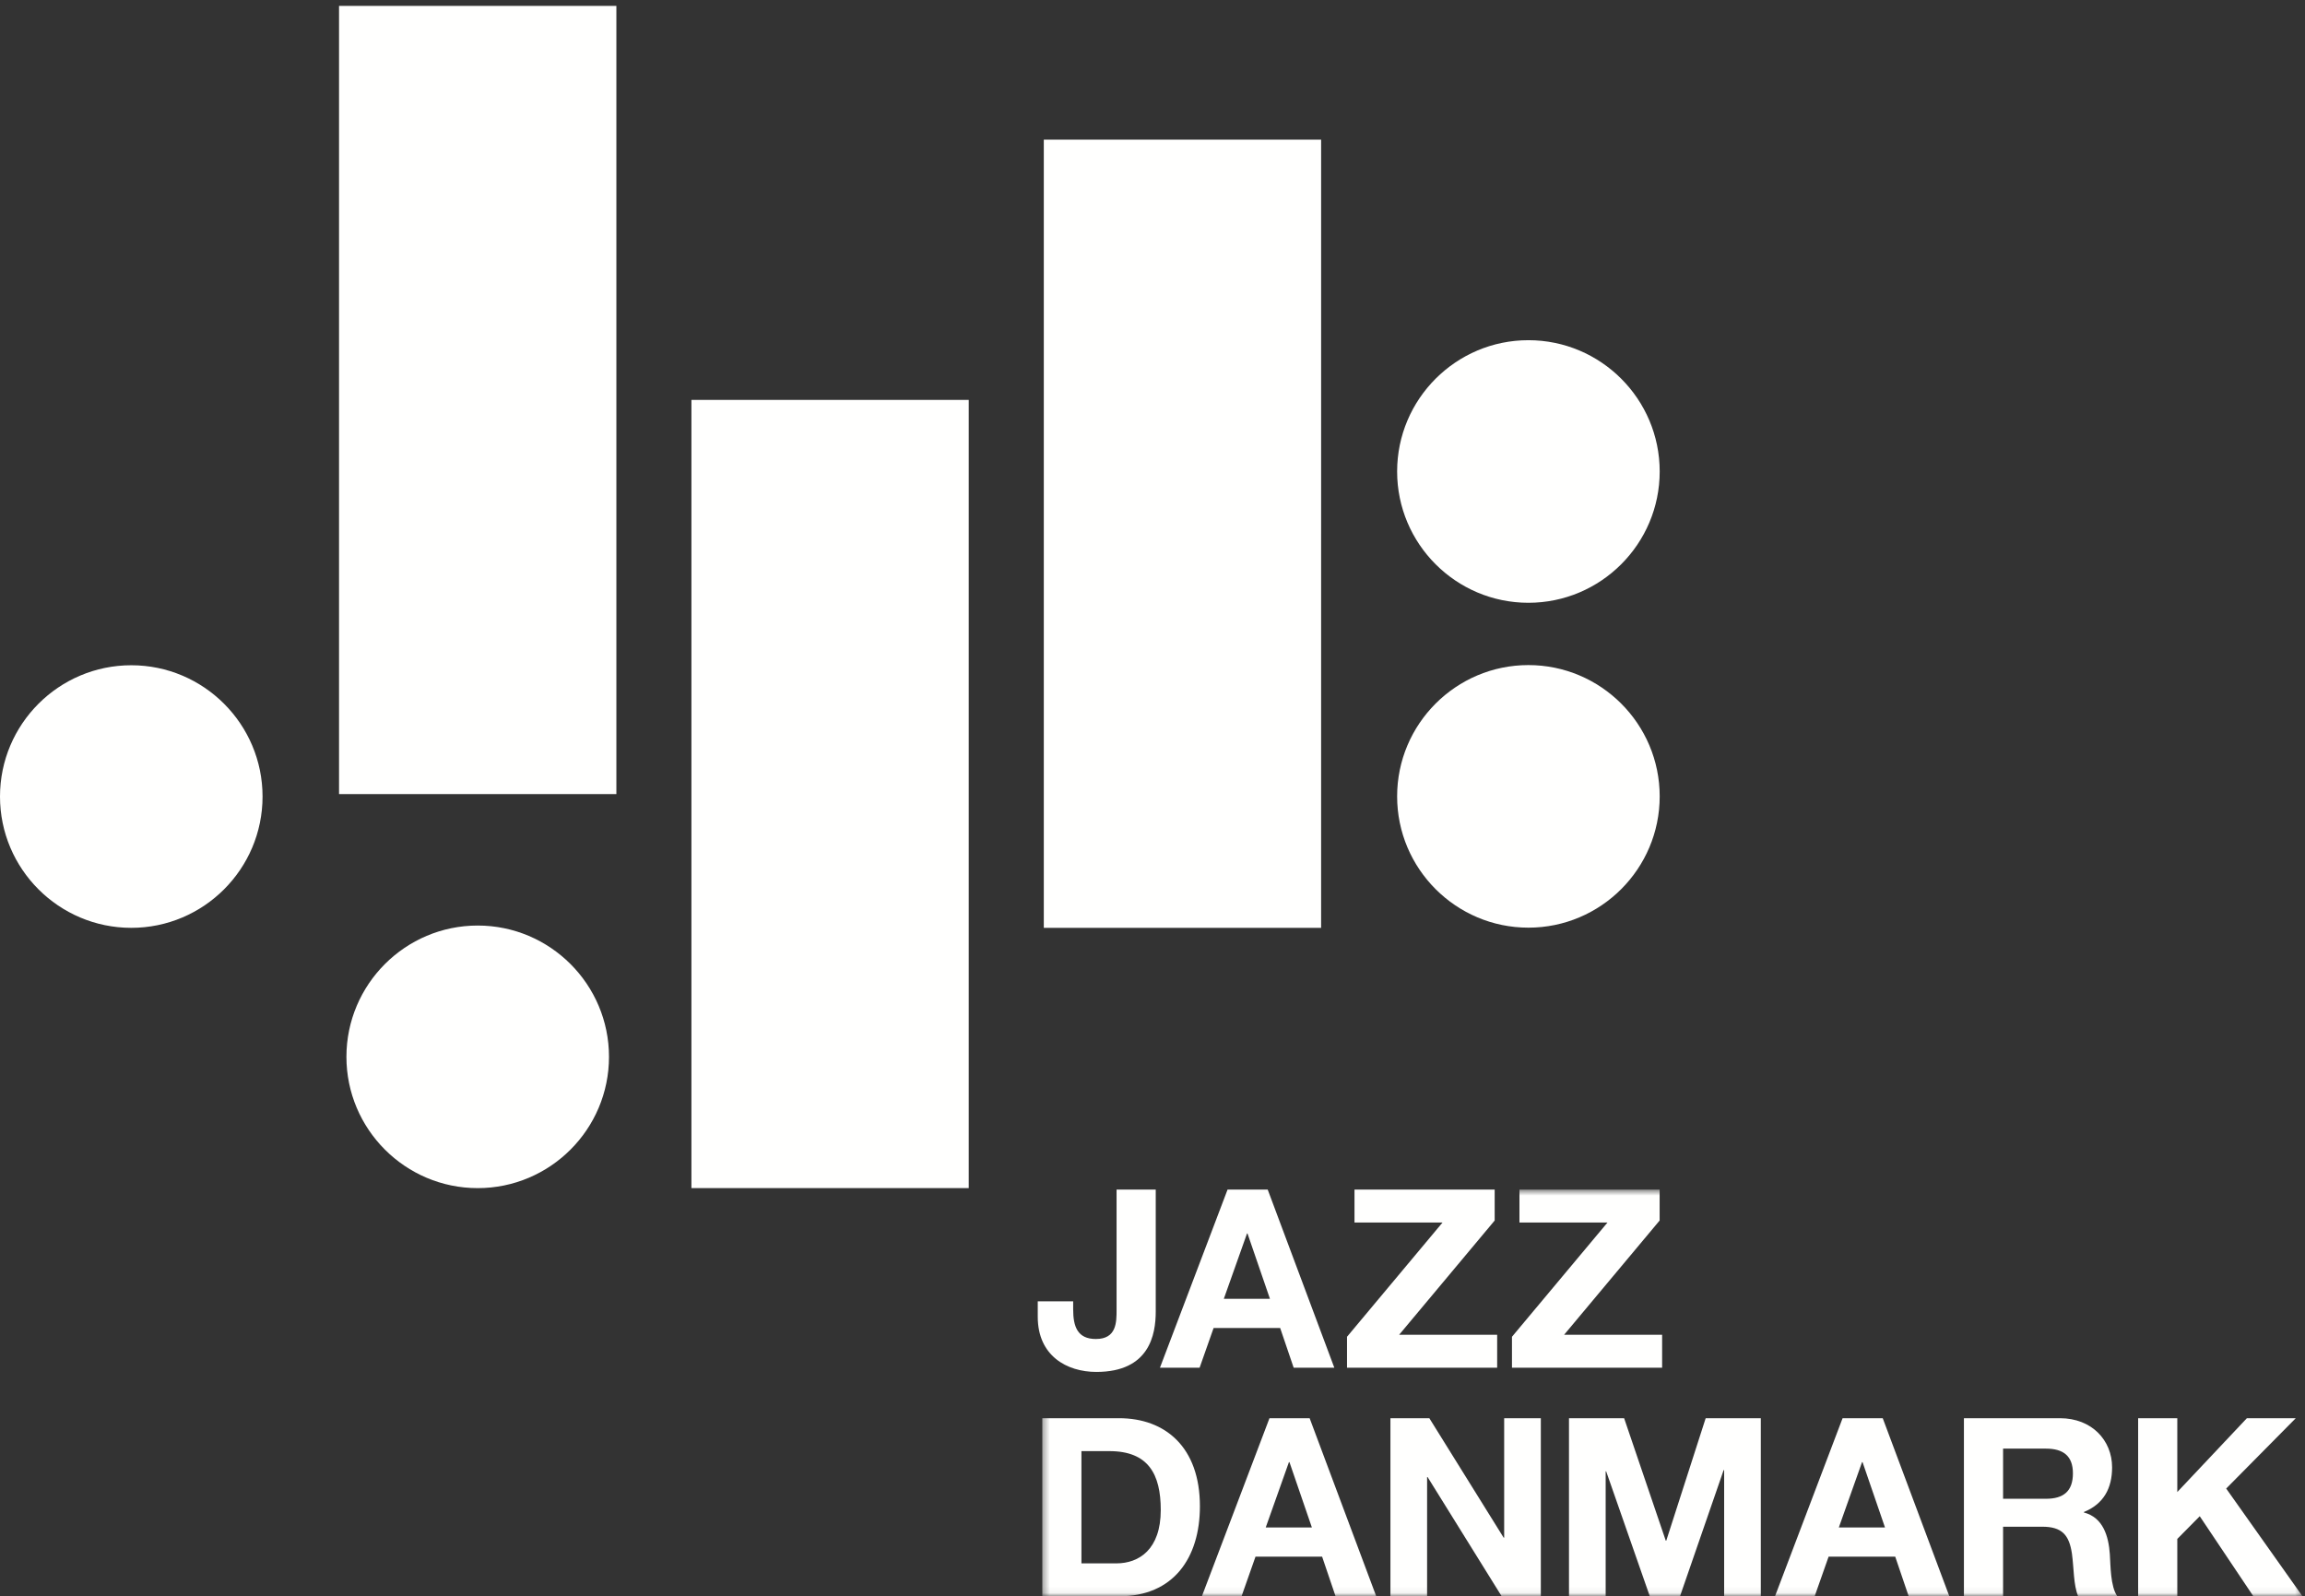
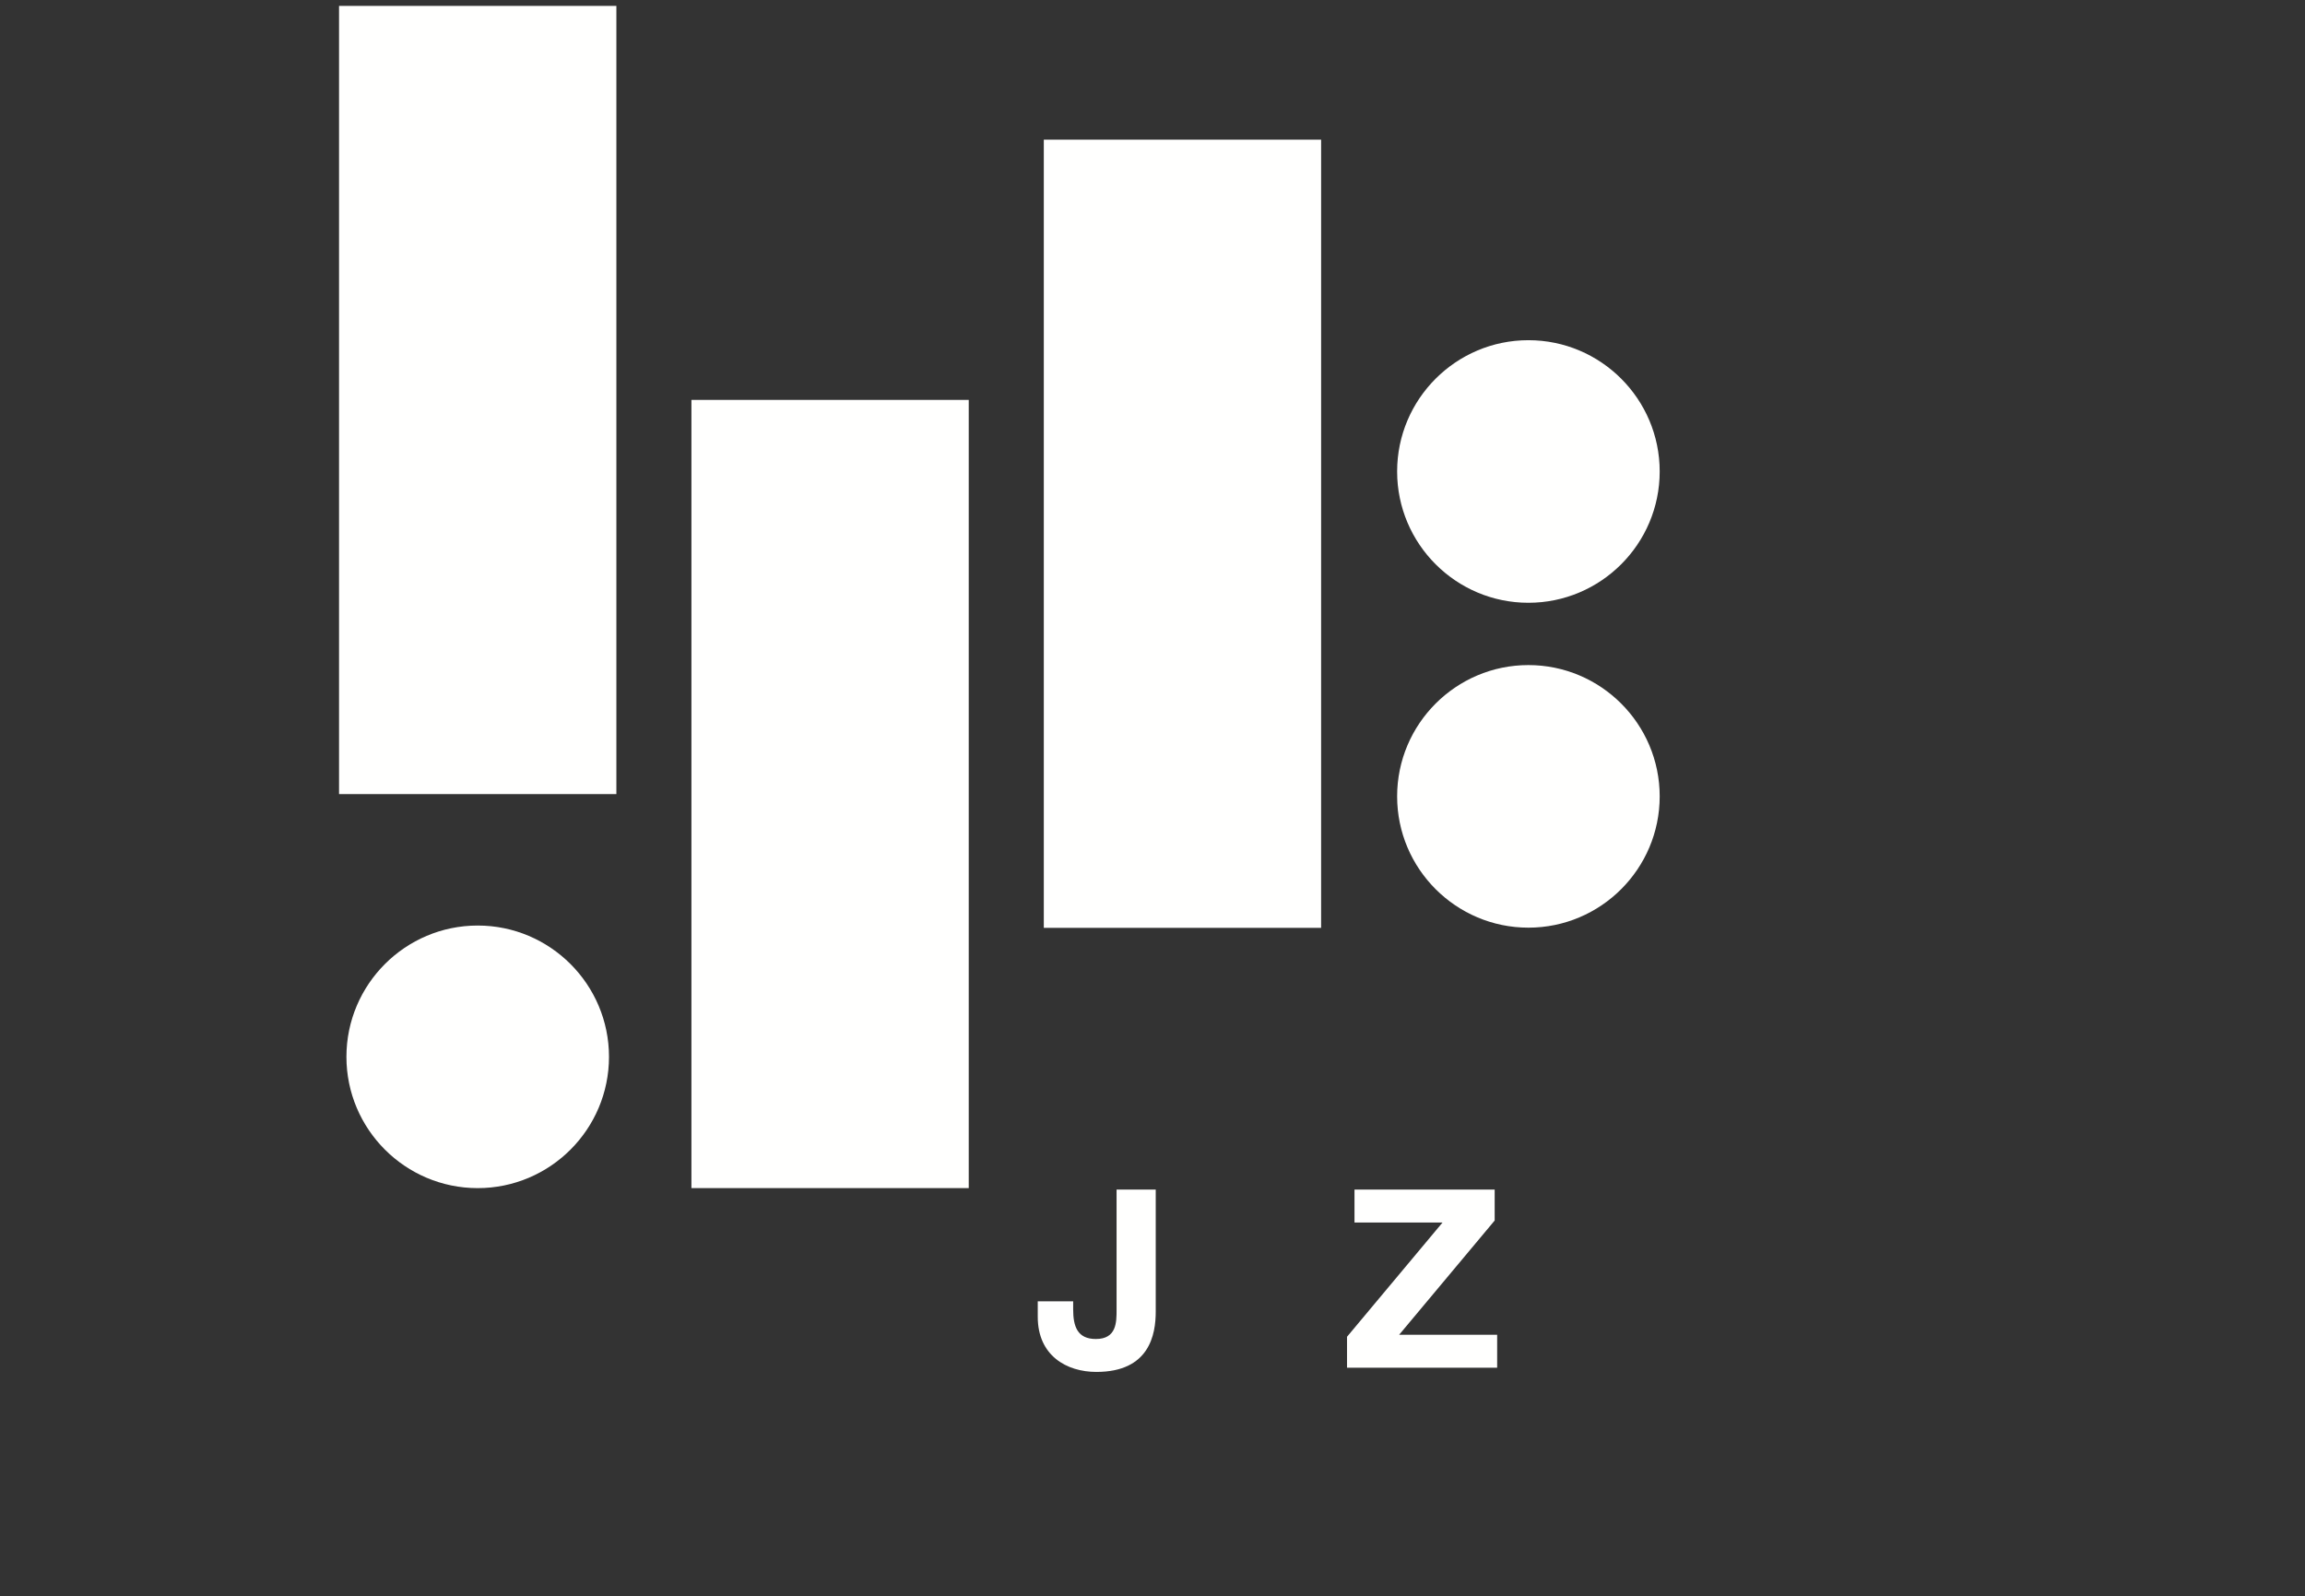
<svg xmlns="http://www.w3.org/2000/svg" xmlns:xlink="http://www.w3.org/1999/xlink" width="348px" height="241px" viewBox="0 0 348 241" version="1.1">
  <rect x="0" y="0" width="348" height="241" fill="#333333" stroke="none" />
  <title>Jazzdanmark_hvidt_højt</title>
  <desc>Created with Sketch.</desc>
  <defs>
-     <polygon id="path-1" points="190.624 31.269 190.624 61.94 0.358 61.94 0.358 0.598 190.624 0.598 190.624 31.269" />
-   </defs>
+     </defs>
  <g id="Page-1" stroke="none" stroke-width="1" fill="none" fill-rule="evenodd">
    <g id="Jazzdanmark_hvidt_højt">
      <polygon id="Fill-1" fill="#FFFFFE" points="51.187 119.887 93.058 119.887 93.058 0.89 51.187 0.89" />
-       <path d="M19.821,100.436 C8.891,100.436 0,109.327 0,120.258 C0,131.188 8.891,140.08 19.821,140.08 C30.749,140.08 39.639,131.188 39.639,120.258 C39.639,109.327 30.749,100.436 19.821,100.436" id="Fill-2" fill="#FFFFFE" />
      <polyline id="Fill-3" fill="#FFFFFE" points="104.389 60.378 146.257 60.378 146.256 179.376 104.389 179.376 104.389 60.378" />
      <polyline id="Fill-4" fill="#FFFFFE" points="157.589 21.081 199.458 21.081 199.457 140.08 157.589 140.08 157.589 21.081" />
      <path d="M72.123,139.733 C61.194,139.733 52.302,148.623 52.302,159.555 C52.302,170.485 61.194,179.376 72.123,179.376 C83.05,179.376 91.943,170.485 91.943,159.555 C91.943,148.623 83.05,139.733 72.123,139.733" id="Fill-5" fill="#FFFFFE" />
      <path d="M230.753,51.361 C219.826,51.361 210.933,60.251 210.933,71.182 C210.933,82.112 219.826,91.004 230.753,91.004 C241.682,91.004 250.574,82.112 250.574,71.182 C250.574,60.251 241.682,51.361 230.753,51.361" id="Fill-6" fill="#FFFFFE" />
      <path d="M230.753,100.41 C219.826,100.41 210.933,109.299 210.933,120.231 C210.933,131.161 219.826,140.053 230.753,140.053 C241.682,140.053 250.574,131.161 250.574,120.231 C250.574,109.299 241.682,100.41 230.753,100.41" id="Fill-7" fill="#FFFFFE" />
      <path d="M174.489,198.012 C174.489,201.477 173.547,207.125 165.525,207.125 C161.045,207.125 156.676,204.678 156.676,198.804 L156.676,196.469 L162.023,196.469 L162.023,197.674 C162.023,200.272 162.665,202.155 165.451,202.155 C168.576,202.155 168.576,199.631 168.576,197.749 L168.576,179.598 L174.489,179.598 L174.489,198.012" id="Fill-8" fill="#FFFFFE" />
-       <path d="M184.766,196.091 L191.733,196.091 L188.343,186.226 L188.269,186.226 L184.766,196.091 Z M185.332,179.598 L191.394,179.598 L201.449,206.485 L195.311,206.485 L193.276,200.498 L183.223,200.498 L181.113,206.485 L175.126,206.485 L185.332,179.598 L185.332,179.598 Z" id="Fill-9" fill="#FFFFFE" />
      <polyline id="Fill-10" fill="#FFFFFE" points="203.367 201.817 217.79 184.568 204.496 184.568 204.496 179.598 225.66 179.598 225.66 184.267 211.236 201.515 226.036 201.515 226.036 206.485 203.367 206.485 203.367 201.817" />
      <g id="Group-20" transform="translate(157, 179)">
        <mask id="mask-2" fill="white">
          <use xlink:href="#path-1" />
        </mask>
        <g id="Clip-12" />
        <polyline id="Fill-11" fill="#FFFFFE" mask="url(#mask-2)" points="71.271 22.817 85.694 5.568 72.401 5.568 72.401 0.598 93.565 0.598 93.565 5.267 79.143 22.515 93.941 22.515 93.941 27.485 71.271 27.485 71.271 22.817" />
-         <path d="M6.271,57.029 L11.543,57.029 C14.97,57.029 18.247,54.921 18.247,48.971 C18.247,43.548 16.363,40.083 10.489,40.083 L6.271,40.083 L6.271,57.029 Z M0.358,35.113 L11.957,35.113 C18.924,35.113 24.158,39.48 24.158,48.407 C24.158,56.202 20.167,62 11.957,62 L0.358,62 L0.358,35.113 L0.358,35.113 Z" id="Fill-13" fill="#FFFFFE" mask="url(#mask-2)" />
        <path d="M34.095,51.607 L41.063,51.607 L37.675,41.741 L37.599,41.741 L34.095,51.607 Z M34.661,35.113 L40.724,35.113 L50.78,62 L44.64,62 L42.607,56.013 L32.552,56.013 L30.444,62 L24.455,62 L34.661,35.113 L34.661,35.113 Z" id="Fill-14" fill="#FFFFFE" mask="url(#mask-2)" />
        <polyline id="Fill-15" fill="#FFFFFE" mask="url(#mask-2)" points="52.921 35.113 58.796 35.113 70.018 53.151 70.094 53.151 70.094 35.113 75.629 35.113 75.629 62 69.717 62 58.532 43.999 58.457 43.999 58.457 62 52.921 62 52.921 35.113" />
        <polyline id="Fill-16" fill="#FFFFFE" mask="url(#mask-2)" points="79.88 35.113 88.204 35.113 94.492 53.603 94.566 53.603 100.517 35.113 108.84 35.113 108.84 62 103.305 62 103.305 42.946 103.229 42.946 96.639 62 92.082 62 85.492 43.133 85.417 43.133 85.417 62 79.88 62 79.88 35.113" />
        <path d="M120.621,51.607 L127.589,51.607 L124.199,41.741 L124.125,41.741 L120.621,51.607 Z M121.187,35.113 L127.248,35.113 L137.305,62 L131.166,62 L129.133,56.013 L119.077,56.013 L116.969,62 L110.981,62 L121.187,35.113 L121.187,35.113 Z" id="Fill-17" fill="#FFFFFE" mask="url(#mask-2)" />
        <path d="M145.418,47.276 L151.895,47.276 C154.532,47.276 155.962,46.146 155.962,43.435 C155.962,40.836 154.532,39.706 151.895,39.706 L145.418,39.706 L145.418,47.276 Z M139.505,35.113 L154.004,35.113 C158.825,35.113 161.876,38.463 161.876,42.531 C161.876,45.694 160.595,48.067 157.619,49.272 L157.619,49.347 C160.52,50.1 161.347,52.924 161.535,55.637 C161.649,57.33 161.611,60.494 162.665,62 L156.752,62 C156.037,60.306 156.112,57.707 155.813,55.561 C155.397,52.736 154.306,51.494 151.331,51.494 L145.418,51.494 L145.418,62 L139.505,62 L139.505,35.113 L139.505,35.113 Z" id="Fill-18" fill="#FFFFFE" mask="url(#mask-2)" />
        <polyline id="Fill-19" fill="#FFFFFE" mask="url(#mask-2)" points="165.808 35.113 171.719 35.113 171.719 46.259 182.227 35.113 189.606 35.113 179.101 45.732 190.624 62 183.205 62 175.109 49.911 171.719 53.339 171.719 62 165.808 62 165.808 35.113" />
      </g>
    </g>
  </g>
</svg>